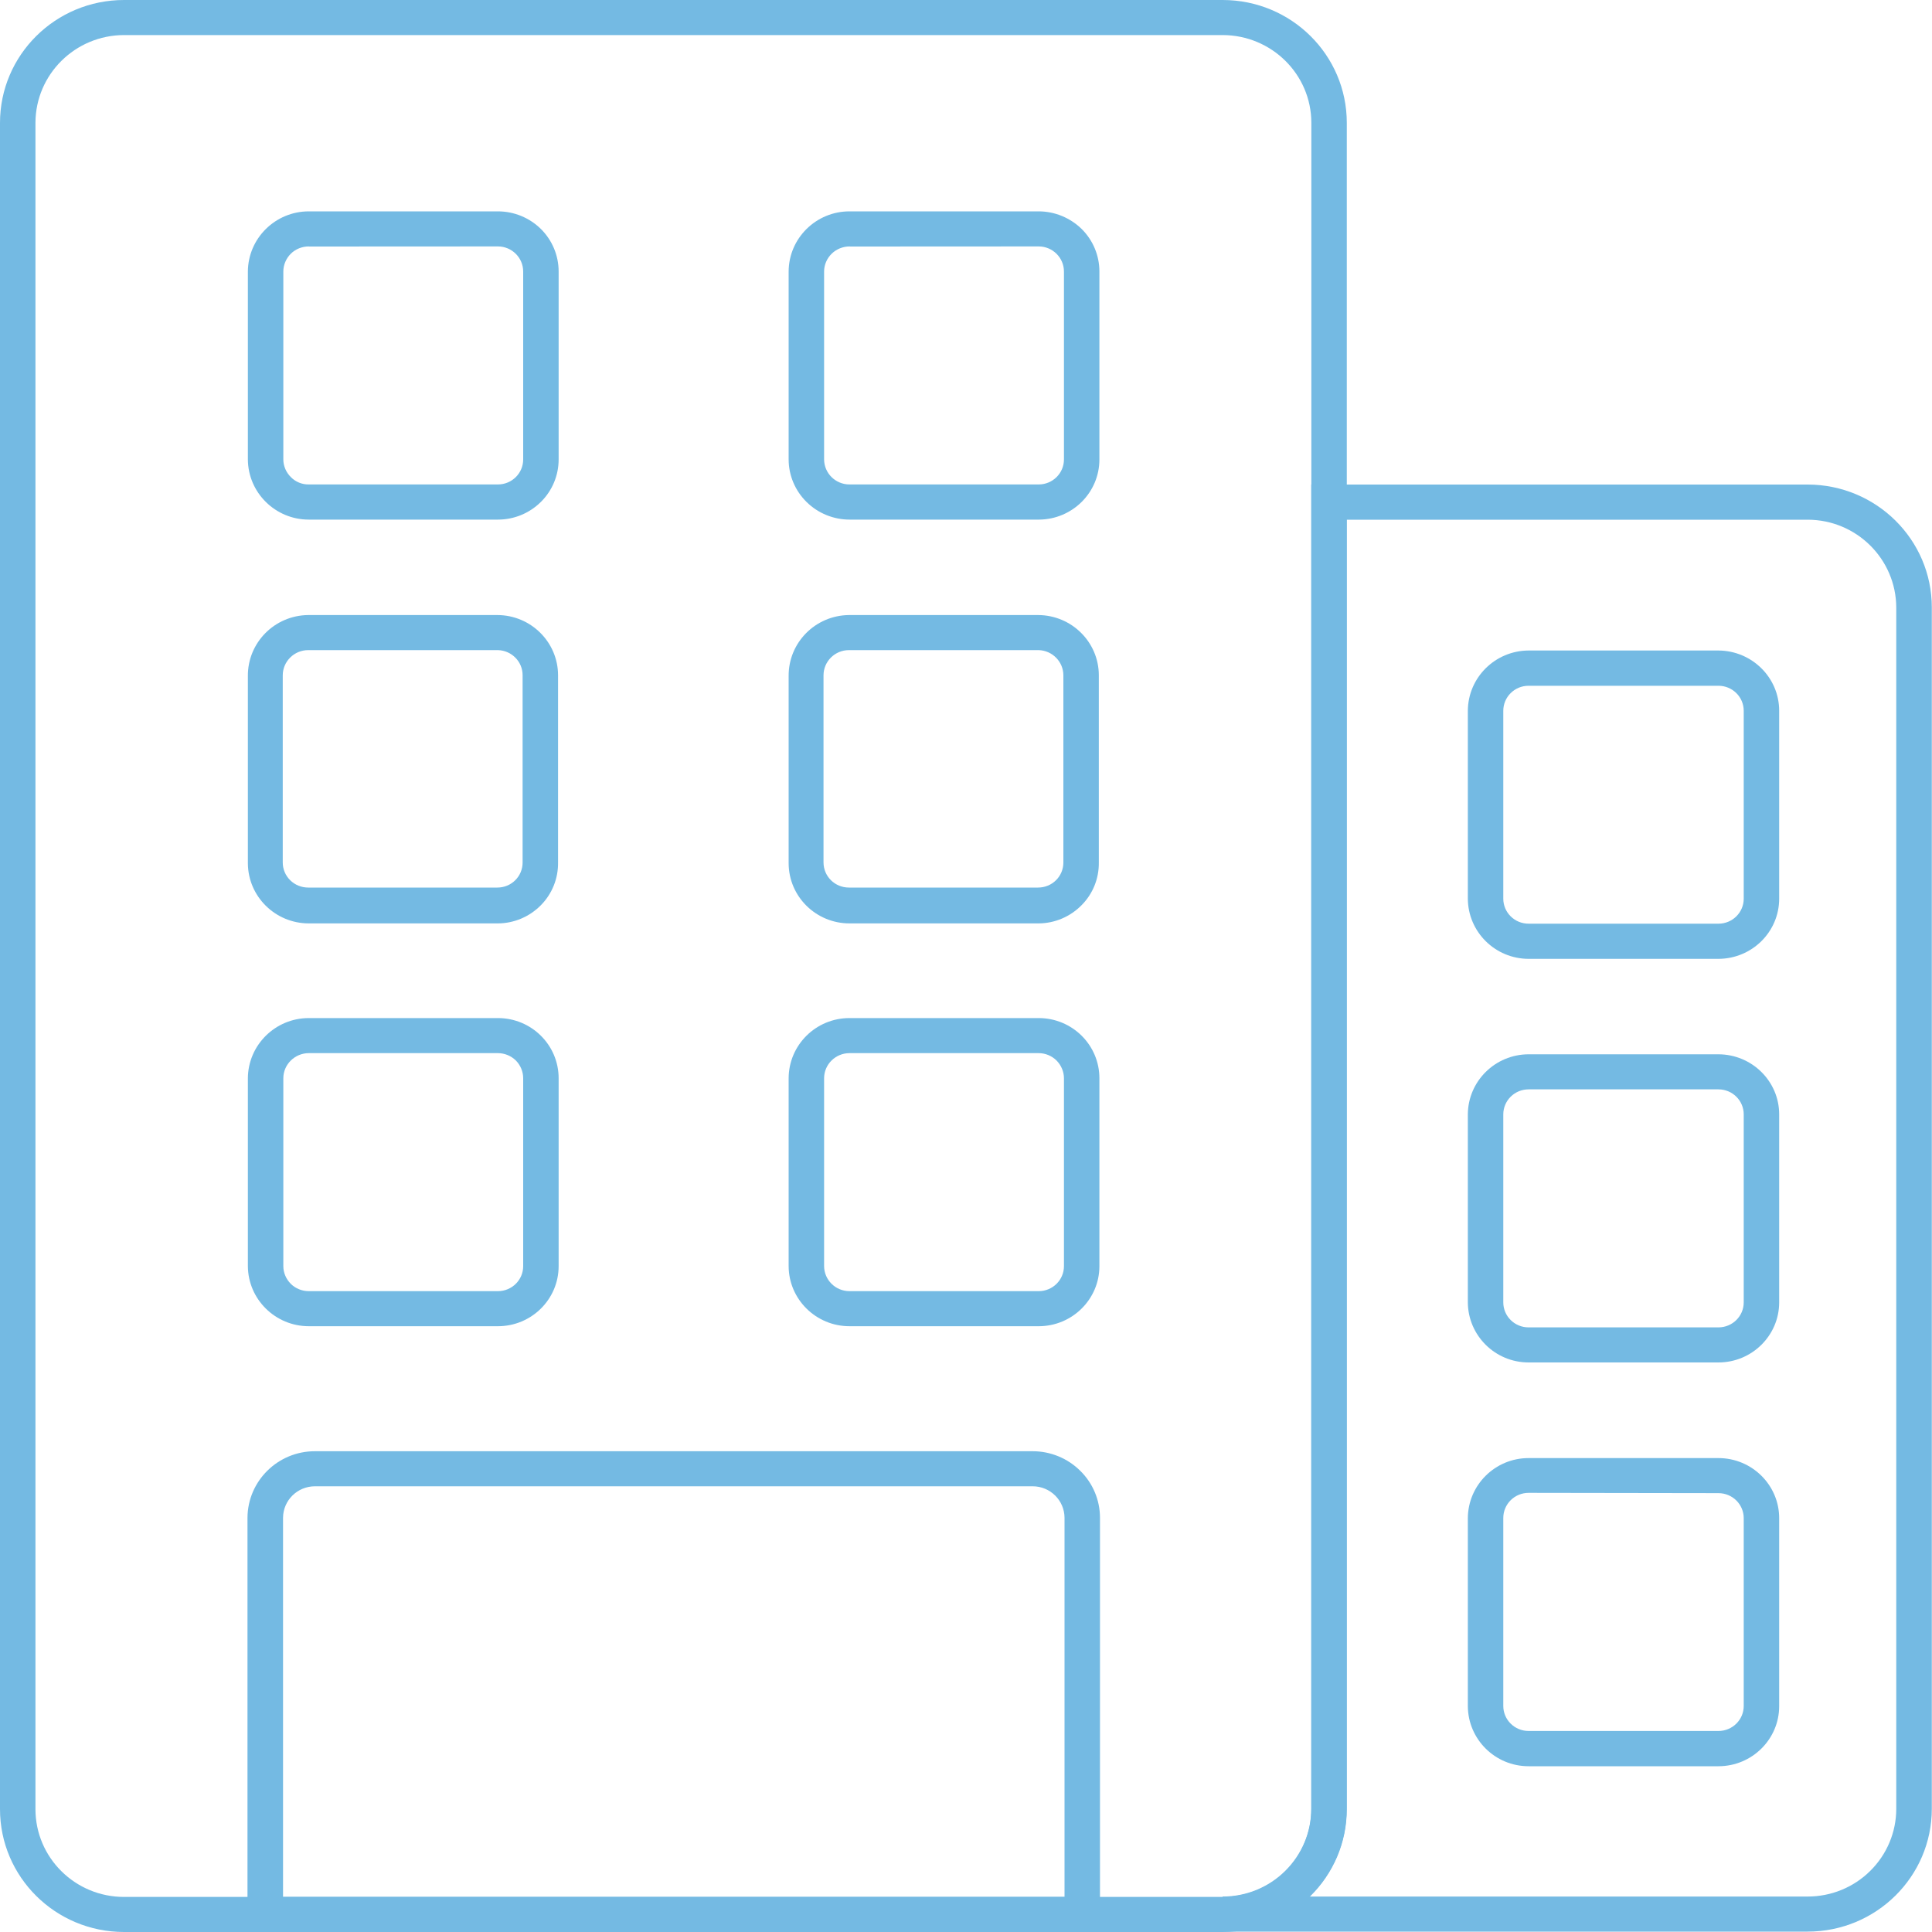
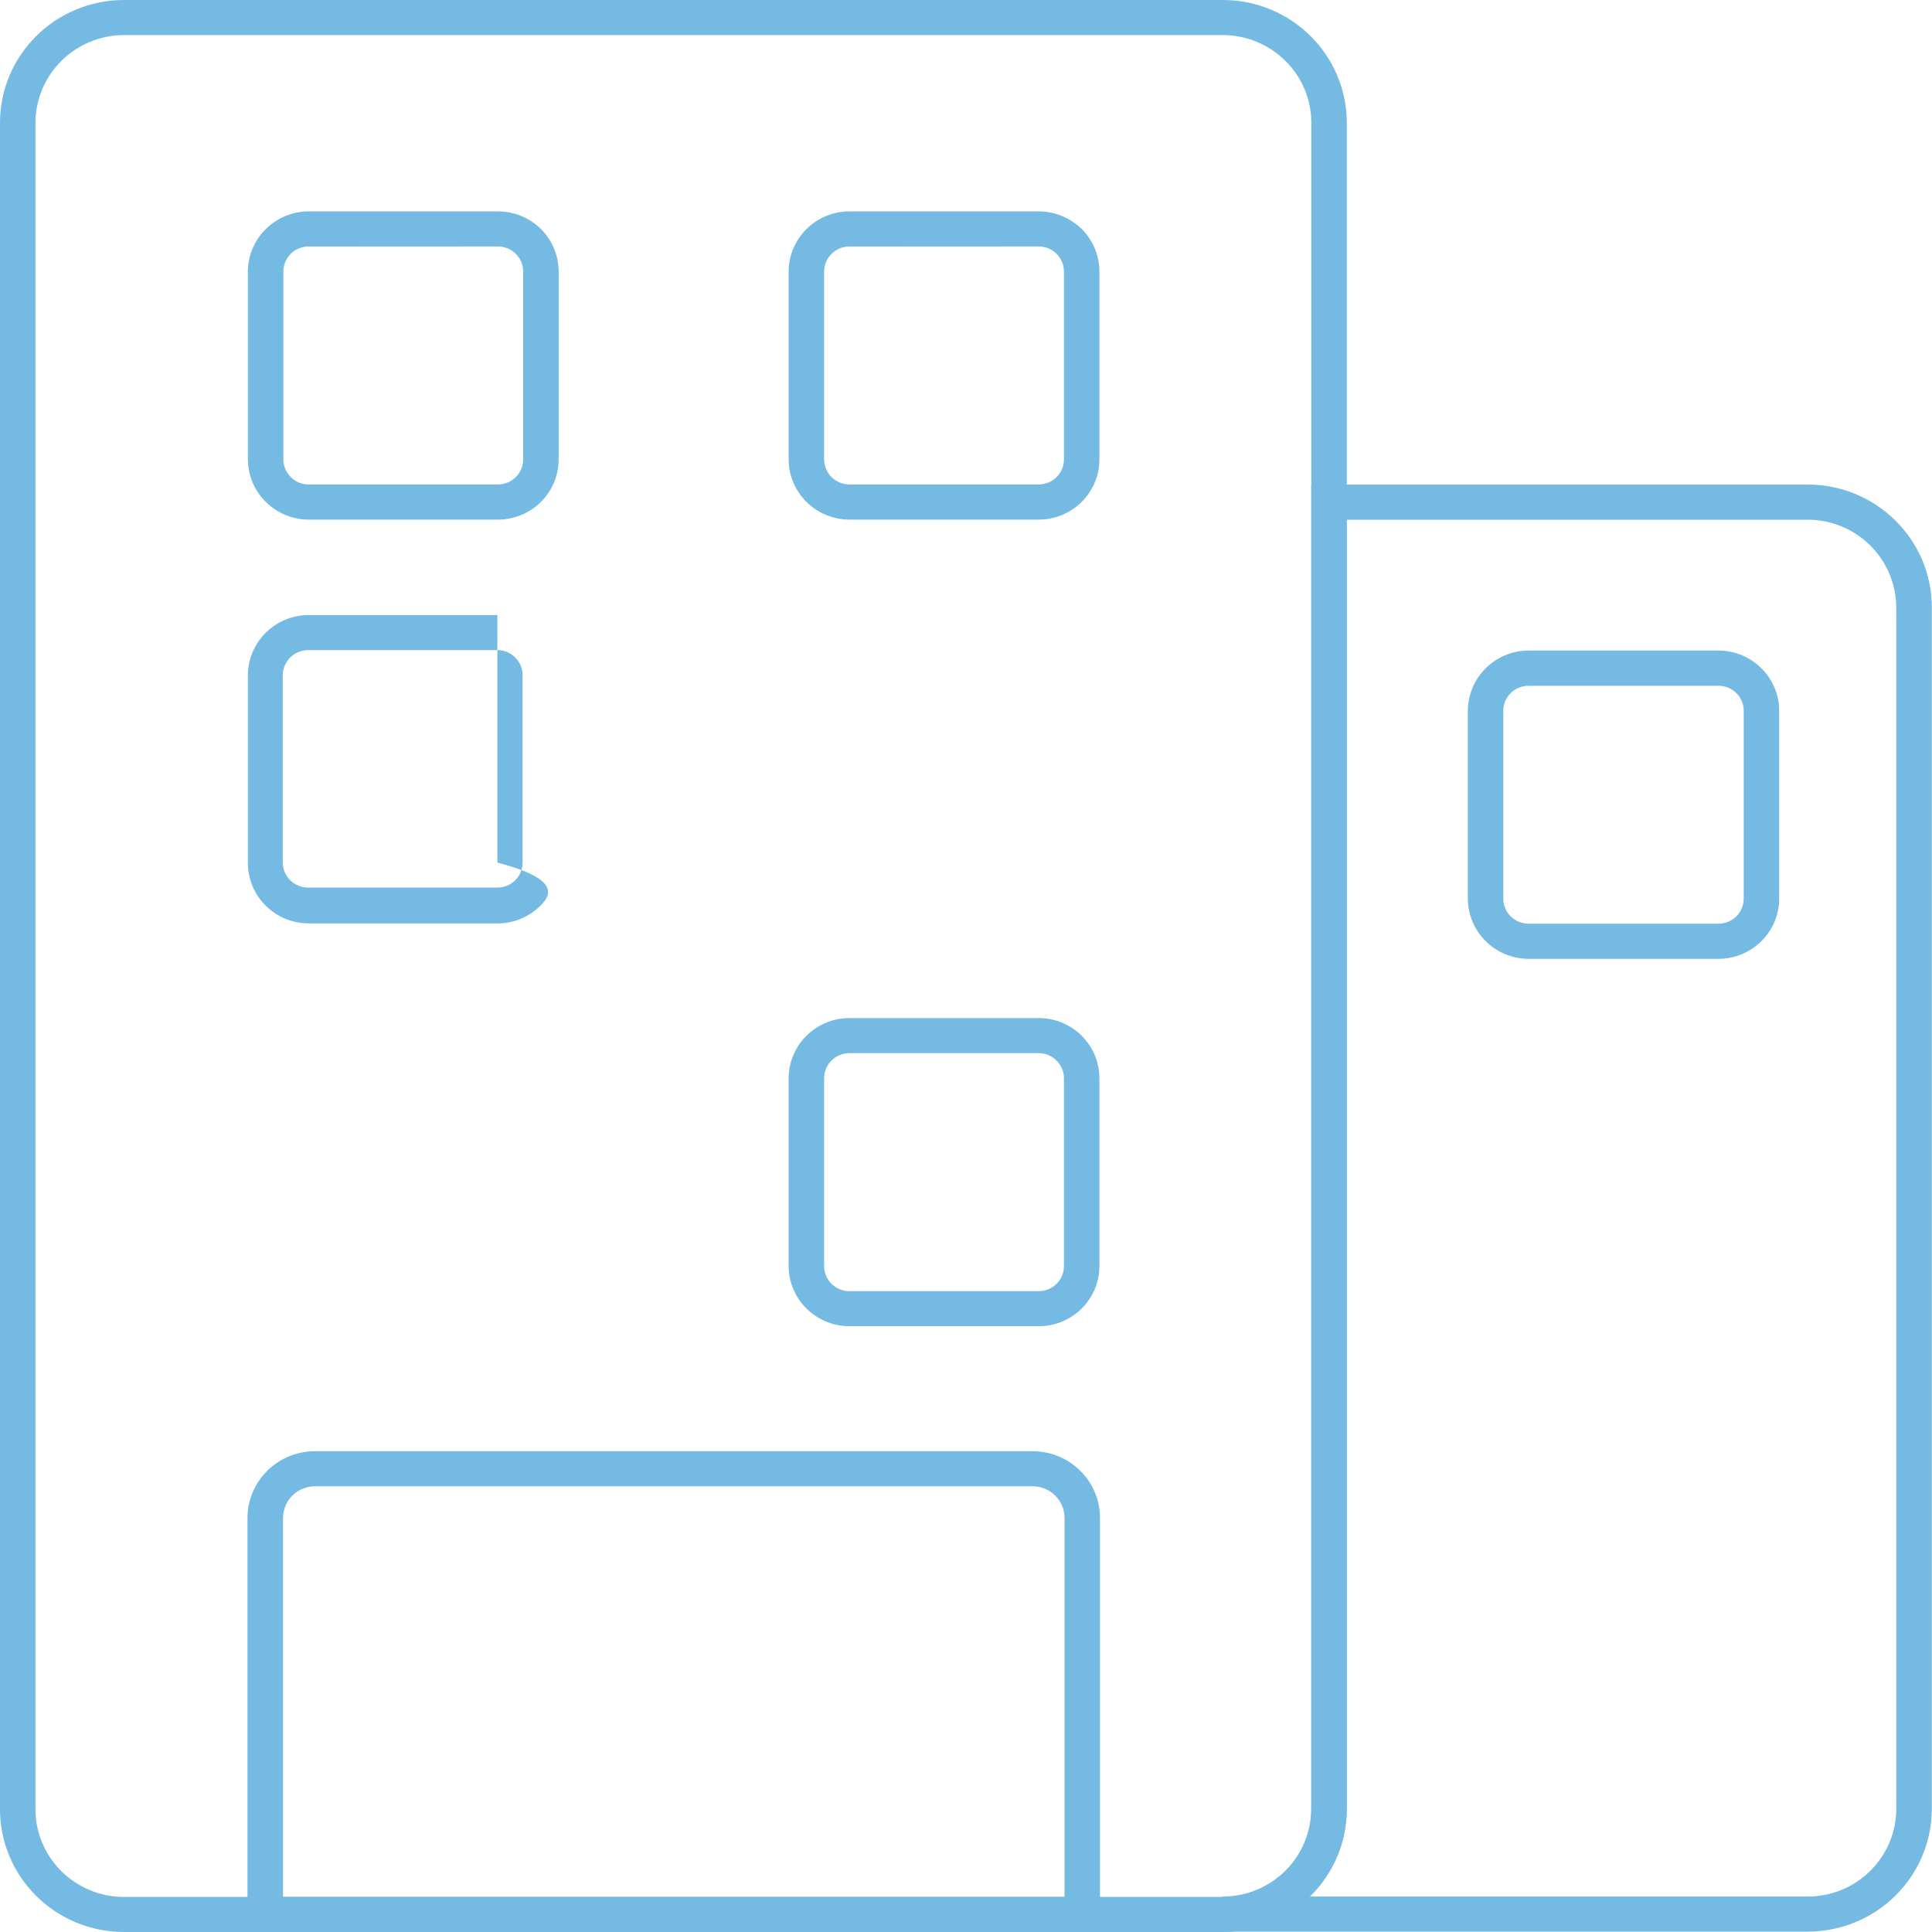
<svg xmlns="http://www.w3.org/2000/svg" width="20" height="20" viewBox="0 0 20 20" fill="none">
  <path d="M12.657 20H1.284C0.575 20 0 19.431 0 18.728V1.272C0 0.569 0.575 0 1.284 0H12.657C13.367 0 13.942 0.569 13.942 1.272V18.728C13.942 19.431 13.367 20 12.657 20ZM1.284 0.363C0.778 0.364 0.368 0.77 0.367 1.272V18.728C0.367 19.23 0.778 19.637 1.284 19.637H12.657C12.901 19.637 13.134 19.541 13.306 19.371C13.478 19.2 13.575 18.97 13.575 18.728V1.272C13.575 0.77 13.164 0.364 12.657 0.363L1.284 0.363Z" fill="#74BAE3" />
  <path d="M18.712 19.996H12.656V19.633C12.9 19.633 13.133 19.538 13.305 19.367C13.477 19.197 13.574 18.966 13.574 18.725V5.016H18.713C19.423 5.017 19.998 5.586 19.998 6.288V18.724C19.998 19.427 19.422 19.996 18.712 19.996ZM13.555 19.633H18.712C18.956 19.633 19.189 19.538 19.361 19.367C19.533 19.197 19.63 18.966 19.63 18.725V6.289C19.628 5.787 19.218 5.38 18.712 5.38H13.94V18.725C13.941 19.067 13.802 19.394 13.555 19.633Z" fill="#74BAE3" />
  <path d="M5.154 5.379H3.197C2.85 5.379 2.568 5.1 2.566 4.756V2.811C2.568 2.467 2.85 2.188 3.197 2.188H5.154C5.322 2.188 5.481 2.254 5.599 2.37C5.717 2.487 5.783 2.645 5.783 2.811V4.756C5.783 4.921 5.717 5.08 5.599 5.196C5.481 5.313 5.322 5.379 5.154 5.379ZM3.197 2.552V2.551C3.127 2.551 3.06 2.578 3.011 2.626C2.962 2.675 2.933 2.741 2.933 2.811V4.756C2.933 4.824 2.962 4.891 3.011 4.939C3.06 4.989 3.127 5.016 3.197 5.015H5.154C5.299 5.015 5.416 4.899 5.416 4.756V2.811C5.416 2.668 5.299 2.551 5.154 2.551L3.197 2.552Z" fill="#74BAE3" />
  <path d="M10.755 5.379H8.796C8.629 5.379 8.469 5.314 8.35 5.197C8.231 5.08 8.164 4.921 8.164 4.756V2.811C8.165 2.467 8.447 2.188 8.794 2.188H10.752C10.918 2.188 11.078 2.254 11.197 2.37C11.315 2.487 11.381 2.645 11.381 2.811V4.756C11.381 5.099 11.101 5.377 10.755 5.379ZM8.797 2.552L8.796 2.551C8.727 2.551 8.659 2.578 8.61 2.626C8.56 2.675 8.531 2.741 8.531 2.811V4.756C8.532 4.899 8.649 5.015 8.794 5.015H10.752C10.897 5.015 11.014 4.899 11.014 4.756V2.811C11.014 2.668 10.897 2.551 10.752 2.551L8.797 2.552Z" fill="#74BAE3" />
-   <path d="M5.155 9.559H3.197C2.85 9.559 2.568 9.281 2.566 8.937V6.999C2.563 6.653 2.842 6.371 3.19 6.367H5.149C5.496 6.368 5.777 6.648 5.777 6.991V8.929C5.779 9.095 5.715 9.254 5.598 9.372C5.481 9.49 5.322 9.558 5.155 9.559ZM3.19 6.73C3.046 6.73 2.927 6.847 2.927 6.991V8.929C2.927 8.998 2.955 9.064 3.005 9.113C3.054 9.161 3.121 9.188 3.19 9.188H5.149C5.293 9.188 5.41 9.073 5.41 8.929V6.991C5.411 6.85 5.297 6.734 5.155 6.73H3.19Z" fill="#74BAE3" />
-   <path d="M10.752 9.559H8.794C8.447 9.559 8.165 9.281 8.164 8.937V6.999C8.161 6.653 8.44 6.371 8.788 6.367H10.746C11.094 6.368 11.375 6.648 11.375 6.991V8.929C11.377 9.095 11.313 9.254 11.195 9.372C11.078 9.49 10.919 9.558 10.752 9.559ZM8.788 6.73C8.643 6.73 8.525 6.847 8.525 6.991V8.929C8.526 9.073 8.643 9.188 8.788 9.188H10.746C10.891 9.188 11.008 9.073 11.008 8.929V6.991C11.008 6.85 10.894 6.734 10.752 6.73H8.788Z" fill="#74BAE3" />
-   <path d="M5.154 13.729H3.197C2.85 13.729 2.568 13.45 2.566 13.107V11.162C2.568 10.818 2.85 10.539 3.197 10.539H5.154C5.502 10.539 5.783 10.818 5.783 11.162V13.107C5.783 13.45 5.502 13.729 5.154 13.729ZM3.197 10.902C3.052 10.902 2.933 11.019 2.933 11.162V13.107C2.933 13.176 2.962 13.242 3.011 13.291C3.06 13.339 3.127 13.366 3.197 13.366H5.154C5.299 13.366 5.416 13.25 5.416 13.107V11.162C5.416 11.094 5.389 11.028 5.34 10.978C5.291 10.93 5.224 10.902 5.154 10.902H3.197Z" fill="#74BAE3" />
+   <path d="M5.155 9.559H3.197C2.85 9.559 2.568 9.281 2.566 8.937V6.999C2.563 6.653 2.842 6.371 3.19 6.367H5.149V8.929C5.779 9.095 5.715 9.254 5.598 9.372C5.481 9.49 5.322 9.558 5.155 9.559ZM3.19 6.73C3.046 6.73 2.927 6.847 2.927 6.991V8.929C2.927 8.998 2.955 9.064 3.005 9.113C3.054 9.161 3.121 9.188 3.19 9.188H5.149C5.293 9.188 5.41 9.073 5.41 8.929V6.991C5.411 6.85 5.297 6.734 5.155 6.73H3.19Z" fill="#74BAE3" />
  <path d="M17.789 9.926H15.824C15.477 9.925 15.197 9.647 15.195 9.303V7.358C15.197 7.014 15.477 6.736 15.824 6.734H17.789C18.136 6.736 18.418 7.014 18.418 7.358V9.304V9.303C18.418 9.647 18.136 9.925 17.789 9.926ZM15.824 7.099C15.679 7.099 15.562 7.215 15.562 7.358V9.304V9.303C15.562 9.446 15.679 9.562 15.824 9.562H17.789C17.934 9.562 18.051 9.446 18.051 9.303V7.358C18.051 7.215 17.934 7.099 17.789 7.099L15.824 7.099Z" fill="#74BAE3" />
-   <path d="M17.789 14.104H15.824C15.477 14.104 15.197 13.825 15.195 13.482V11.536C15.197 11.193 15.477 10.915 15.824 10.914H17.789C18.136 10.915 18.418 11.193 18.418 11.536V13.482C18.418 13.825 18.136 14.104 17.789 14.104ZM15.824 11.277C15.679 11.277 15.562 11.393 15.562 11.536V13.482C15.562 13.625 15.679 13.741 15.824 13.741H17.789C17.934 13.741 18.051 13.625 18.051 13.482V11.536C18.051 11.393 17.934 11.277 17.789 11.277H15.824Z" fill="#74BAE3" />
-   <path d="M17.789 18.284H15.824C15.477 18.284 15.197 18.005 15.195 17.662V15.716C15.197 15.373 15.477 15.094 15.824 15.094H17.789C18.136 15.094 18.418 15.373 18.418 15.716V17.662C18.418 18.005 18.136 18.284 17.789 18.284ZM15.824 15.454C15.679 15.454 15.562 15.57 15.562 15.714V17.66C15.562 17.803 15.679 17.919 15.824 17.919H17.789C17.934 17.919 18.051 17.803 18.051 17.66V15.716C18.051 15.573 17.934 15.457 17.789 15.457L15.824 15.454Z" fill="#74BAE3" />
  <path d="M10.752 13.729H8.794C8.447 13.729 8.165 13.45 8.164 13.107V11.162C8.165 10.818 8.446 10.539 8.794 10.539H10.752C11.1 10.539 11.381 10.818 11.381 11.162V13.107C11.381 13.45 11.099 13.729 10.752 13.729ZM8.795 10.902H8.794C8.649 10.902 8.531 11.019 8.531 11.162V13.107C8.532 13.25 8.649 13.366 8.794 13.366H10.752C10.897 13.366 11.014 13.25 11.014 13.107V11.162C11.014 11.094 10.986 11.028 10.937 10.978C10.888 10.93 10.822 10.902 10.752 10.902H8.795Z" fill="#74BAE3" />
  <path d="M11.387 20H2.562V15.712C2.564 15.331 2.876 15.023 3.26 15.023H10.691H10.69C10.875 15.023 11.052 15.096 11.182 15.225C11.314 15.354 11.387 15.53 11.387 15.712L11.387 20ZM2.93 19.637H11.02V15.712C11.019 15.532 10.872 15.386 10.69 15.386H3.261C3.078 15.386 2.931 15.532 2.93 15.712L2.93 19.637Z" fill="#74BAE3" />
</svg>